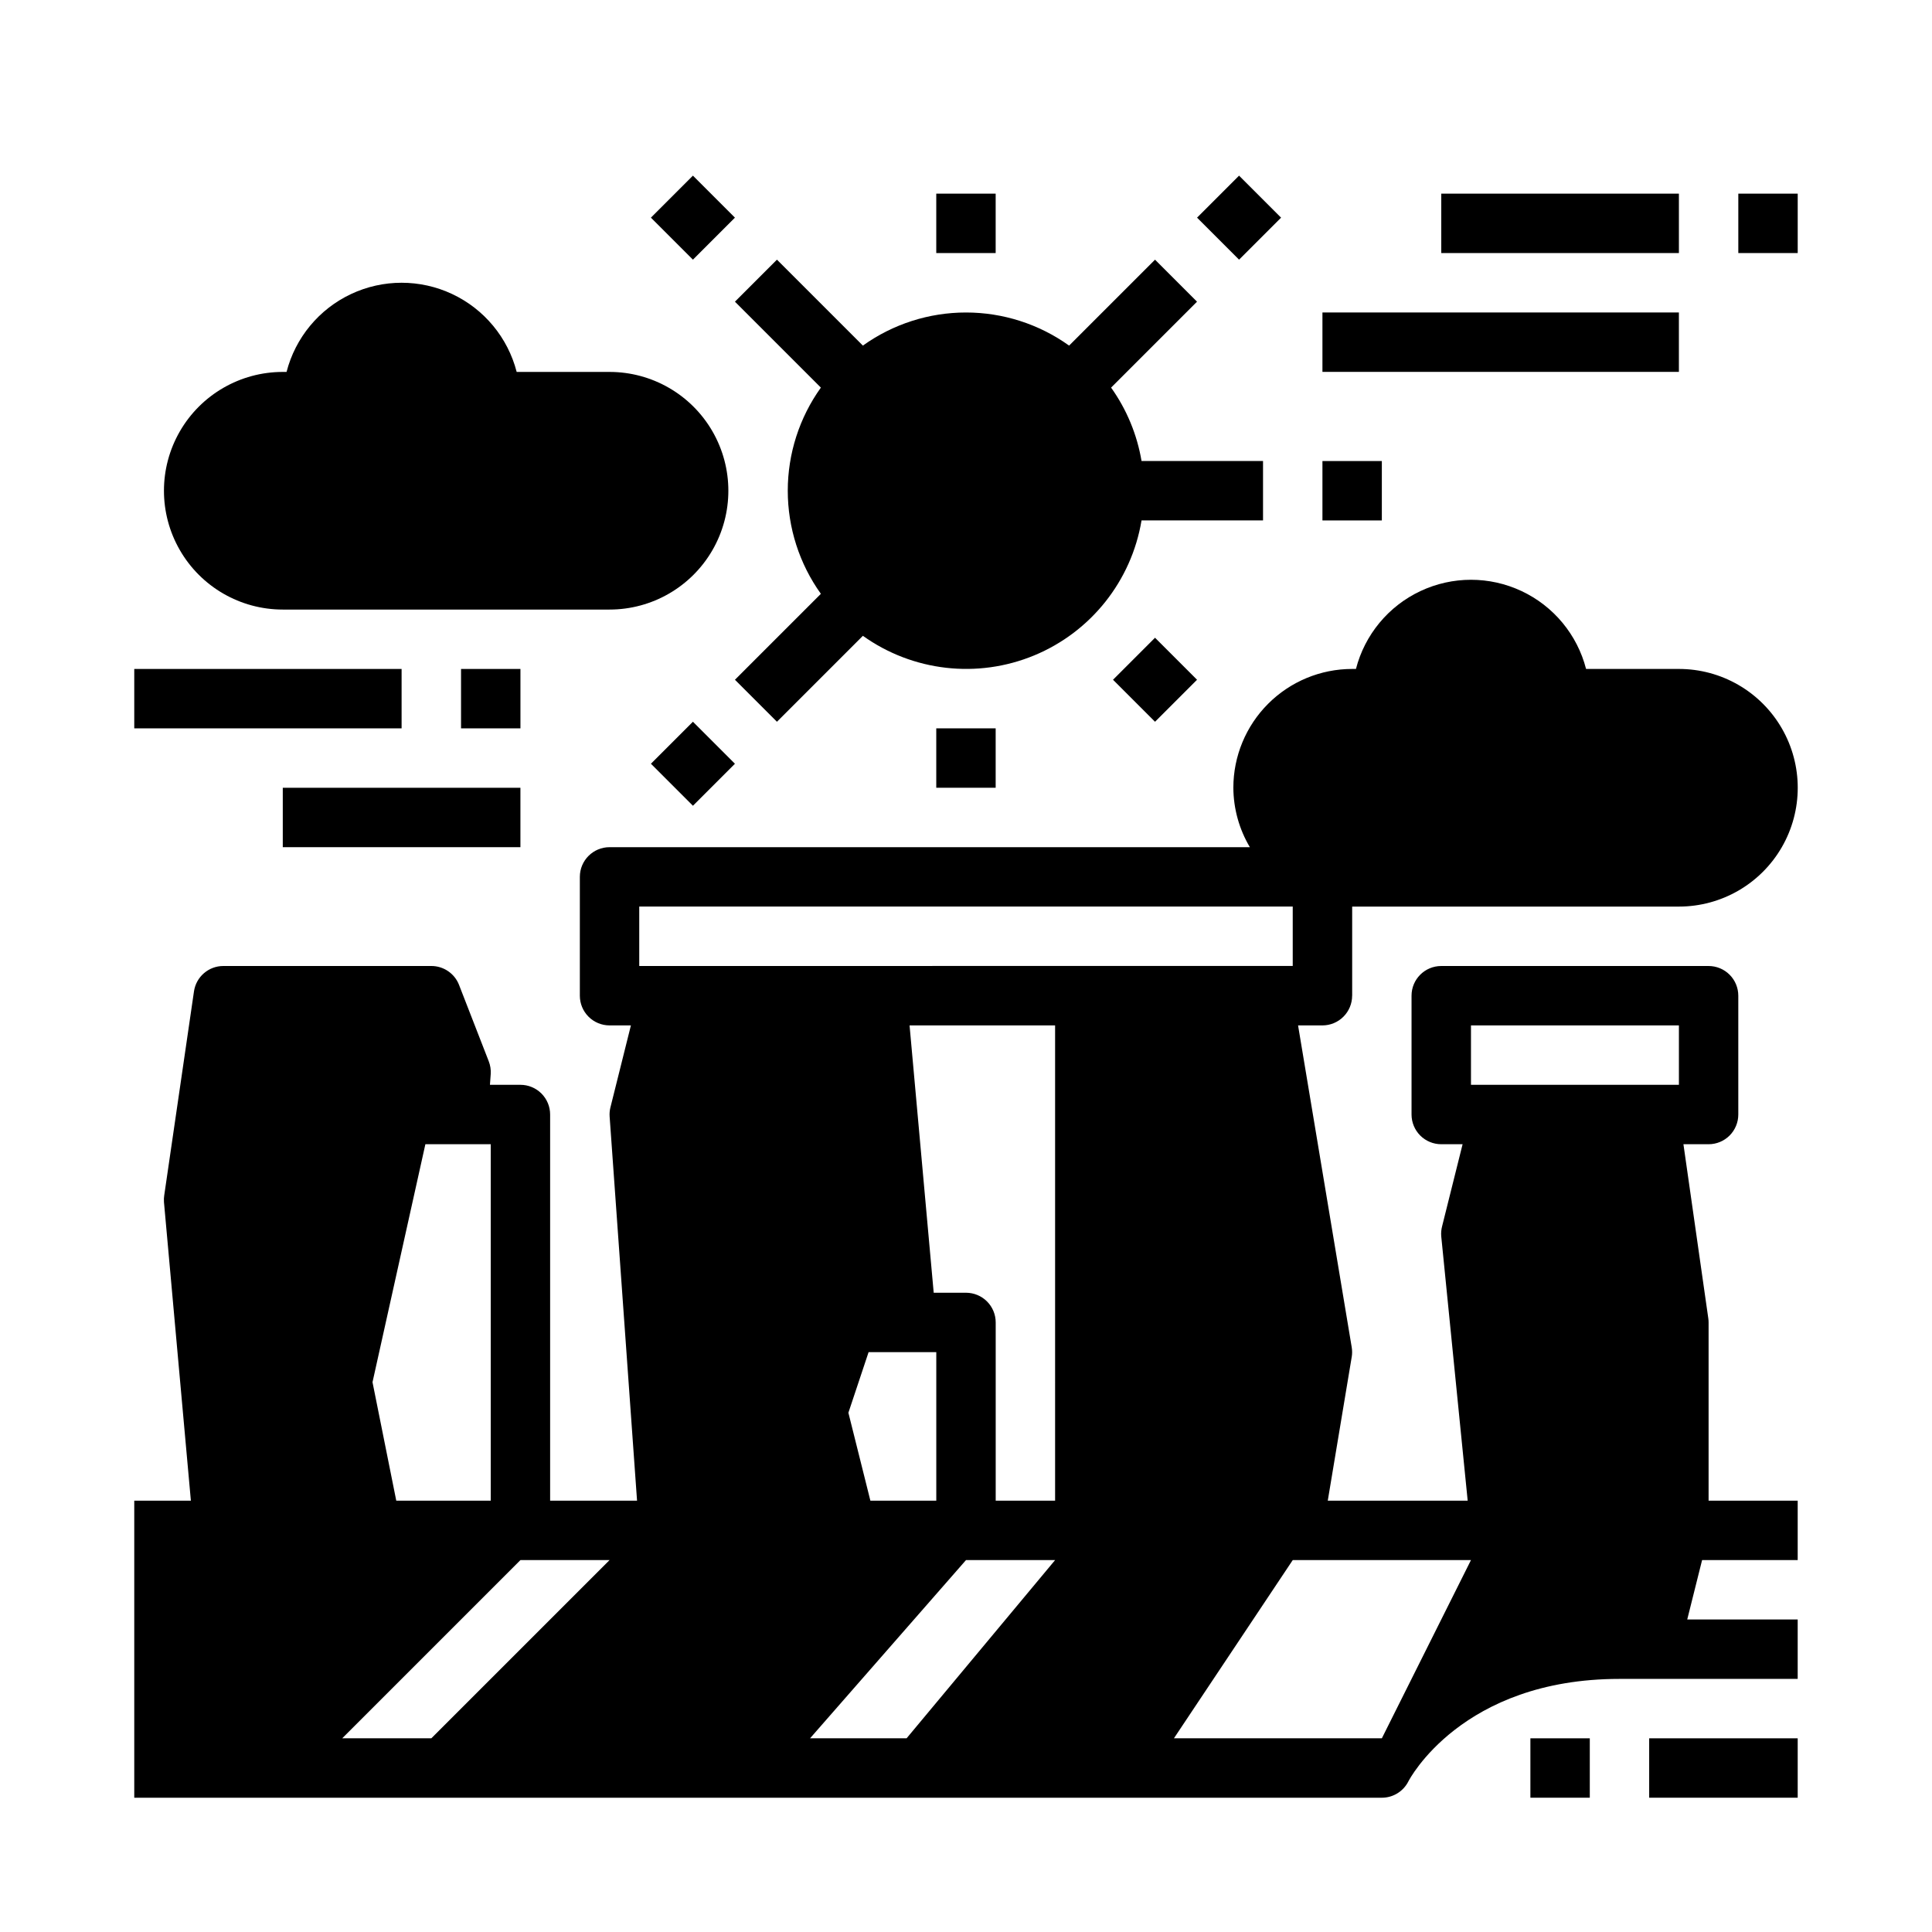
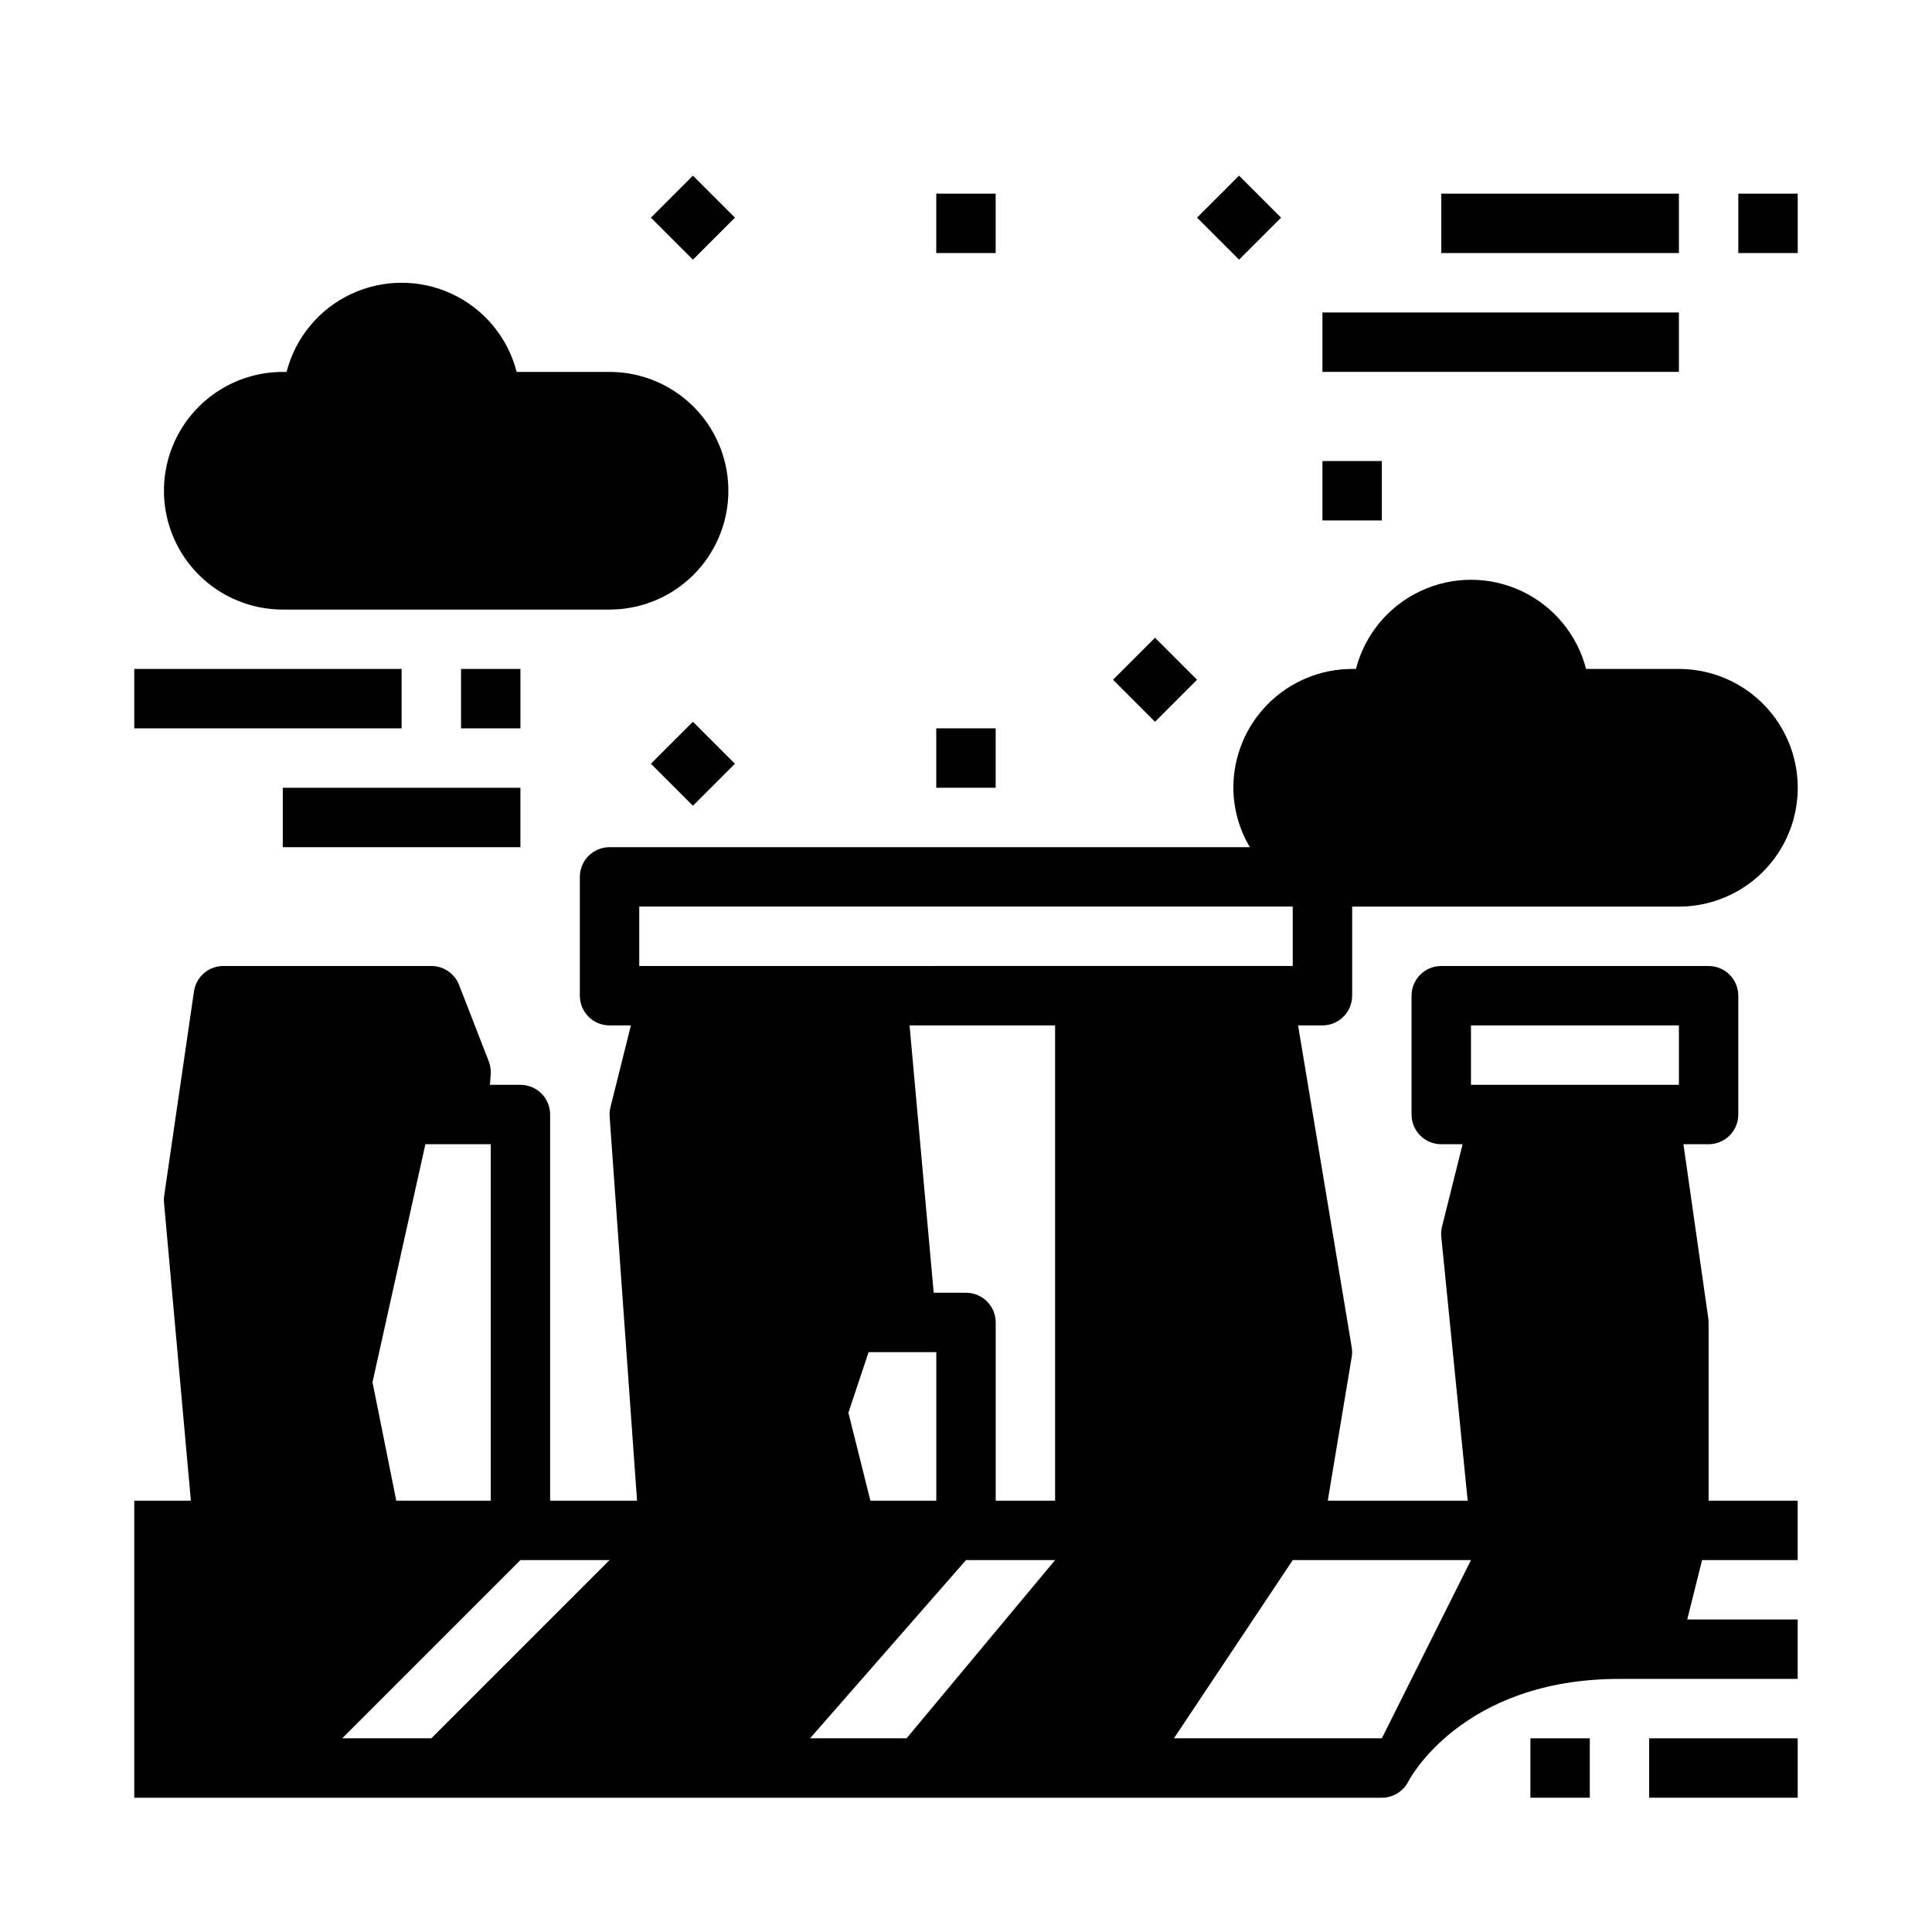
<svg xmlns="http://www.w3.org/2000/svg" fill="#000000" width="800px" height="800px" version="1.1" viewBox="144 144 512 512">
  <g>
    <path d="m218.94 305.54h86.594c11.25 0 21.645-6.004 27.27-15.746 5.625-9.742 5.625-21.746 0-31.488-5.625-9.742-16.02-15.742-27.27-15.742h-24.609c-2.34-9.082-8.605-16.648-17.094-20.641-8.484-3.988-18.309-3.988-26.797 0-8.488 3.992-14.754 11.559-17.094 20.641h-1c-11.25 0-21.645 6-27.27 15.742-5.625 9.742-5.625 21.746 0 31.488 5.625 9.742 16.02 15.746 27.27 15.746z" />
    <path d="m581.05 604.67h39.359v15.742h-39.359z" />
    <path d="m549.57 604.67h15.742v15.742h-15.742z" />
    <path d="m502.34 407.87v-23.617h86.59c11.25 0 21.645-6 27.27-15.742 5.625-9.742 5.625-21.746 0-31.488-5.625-9.742-16.02-15.746-27.27-15.746h-24.605c-2.34-9.082-8.609-16.648-17.094-20.637-8.488-3.992-18.312-3.992-26.797 0-8.488 3.988-14.754 11.555-17.094 20.637h-1c-8.352 0-16.363 3.32-22.266 9.223-5.906 5.906-9.223 13.914-9.223 22.266 0.031 5.543 1.539 10.98 4.375 15.746h-169.69c-4.348 0-7.871 3.523-7.871 7.871v31.488c0 2.086 0.828 4.09 2.305 5.566s3.477 2.305 5.566 2.305h5.66l-5.422 21.711h-0.004c-0.199 0.805-0.27 1.637-0.211 2.465l7.266 101.78h-23.035v-102.34c0-2.09-0.828-4.09-2.305-5.566-1.477-1.477-3.477-2.305-5.566-2.305h-8.078l0.207-2.867c0.074-1.145-0.105-2.293-0.52-3.359l-7.871-20.238v-0.004c-1.18-3.031-4.102-5.027-7.356-5.019h-55.102c-3.91-0.004-7.227 2.863-7.793 6.731l-7.871 53.977h-0.004c-0.098 0.613-0.121 1.234-0.078 1.852l7.133 79.137h-15.004v78.719h330.62c2.984 0.004 5.711-1.684 7.047-4.352 0.133-0.27 14.051-27.137 55.93-27.137h47.23v-15.742h-29.273l3.938-15.742 25.336-0.004v-15.742h-23.613v-47.234c0-0.371-0.027-0.746-0.082-1.117l-6.586-46.113h6.668c2.086 0 4.09-0.828 5.566-2.305 1.473-1.477 2.305-3.481 2.305-5.566v-31.488c0-2.09-0.832-4.09-2.305-5.566-1.477-1.477-3.481-2.305-5.566-2.305h-70.852c-4.348 0-7.871 3.523-7.871 7.871v31.488c0 2.086 0.832 4.09 2.305 5.566 1.477 1.477 3.481 2.305 5.566 2.305h5.66l-5.422 21.711c-0.234 0.879-0.312 1.789-0.238 2.691l7.008 70.062h-37.078l6.344-38.07h0.004c0.141-0.855 0.141-1.727 0-2.582l-14.219-85.301h6.453c2.09 0 4.094-0.828 5.566-2.305 1.477-1.477 2.309-3.481 2.309-5.566zm-245.61 39.359h17.32v94.465h-25.035l-6.297-31.402zm1.574 157.44h-23.613l47.23-47.23h23.617zm125.95 0h-25.582l41.328-47.234h23.617zm-15.422-86.277 5.352-16.059h17.941v39.359h-17.465zm54.781 23.301h-15.742v-47.234c0-2.086-0.828-4.09-2.305-5.566-1.477-1.473-3.481-2.305-5.566-2.305h-8.559l-6.398-70.848h38.57zm-47.23-141.7h-62.977v-15.746h173.18v15.742zm157.44 15.742h55.105v15.742l-55.105 0.004zm0 141.7-23.617 47.23-55.105 0.004 31.488-47.23z" />
    <path d="m392.12 195.32h15.742v15.742h-15.742z" />
-     <path d="m361.54 246.72c-5.707 7.969-8.773 17.523-8.773 27.324s3.066 19.355 8.773 27.324l-22.773 22.773 11.133 11.133 22.773-22.773v-0.004c13.227 9.449 30.387 11.41 45.406 5.191 15.016-6.219 25.766-19.738 28.441-35.773h32.195v-15.742h-32.195c-1.184-7.012-3.941-13.664-8.07-19.453l22.773-22.773-11.129-11.133-22.773 22.773c-7.969-5.707-17.523-8.773-27.324-8.773s-19.355 3.066-27.324 8.773l-22.773-22.773-11.133 11.133z" />
    <path d="m316.5 201.68 11.133-11.133 11.133 11.133-11.133 11.133z" />
    <path d="m316.5 346.4 11.133-11.133 11.133 11.133-11.133 11.133z" />
    <path d="m461.23 201.68 11.133-11.133 11.133 11.133-11.133 11.133z" />
    <path d="m392.12 337.02h15.742v15.742h-15.742z" />
    <path d="m438.96 324.14 11.133-11.133 11.133 11.133-11.133 11.133z" />
    <path d="m494.46 266.18h15.742v15.742h-15.742z" />
    <path d="m179.58 321.28h70.848v15.742h-70.848z" />
    <path d="m266.18 321.28h15.742v15.742h-15.742z" />
    <path d="m218.94 352.77h62.977v15.742h-62.977z" />
    <path d="m494.46 226.81h94.465v15.742h-94.465z" />
    <path d="m525.95 195.32h62.977v15.742h-62.977z" />
    <path d="m604.67 195.32h15.742v15.742h-15.742z" />
  </g>
</svg>